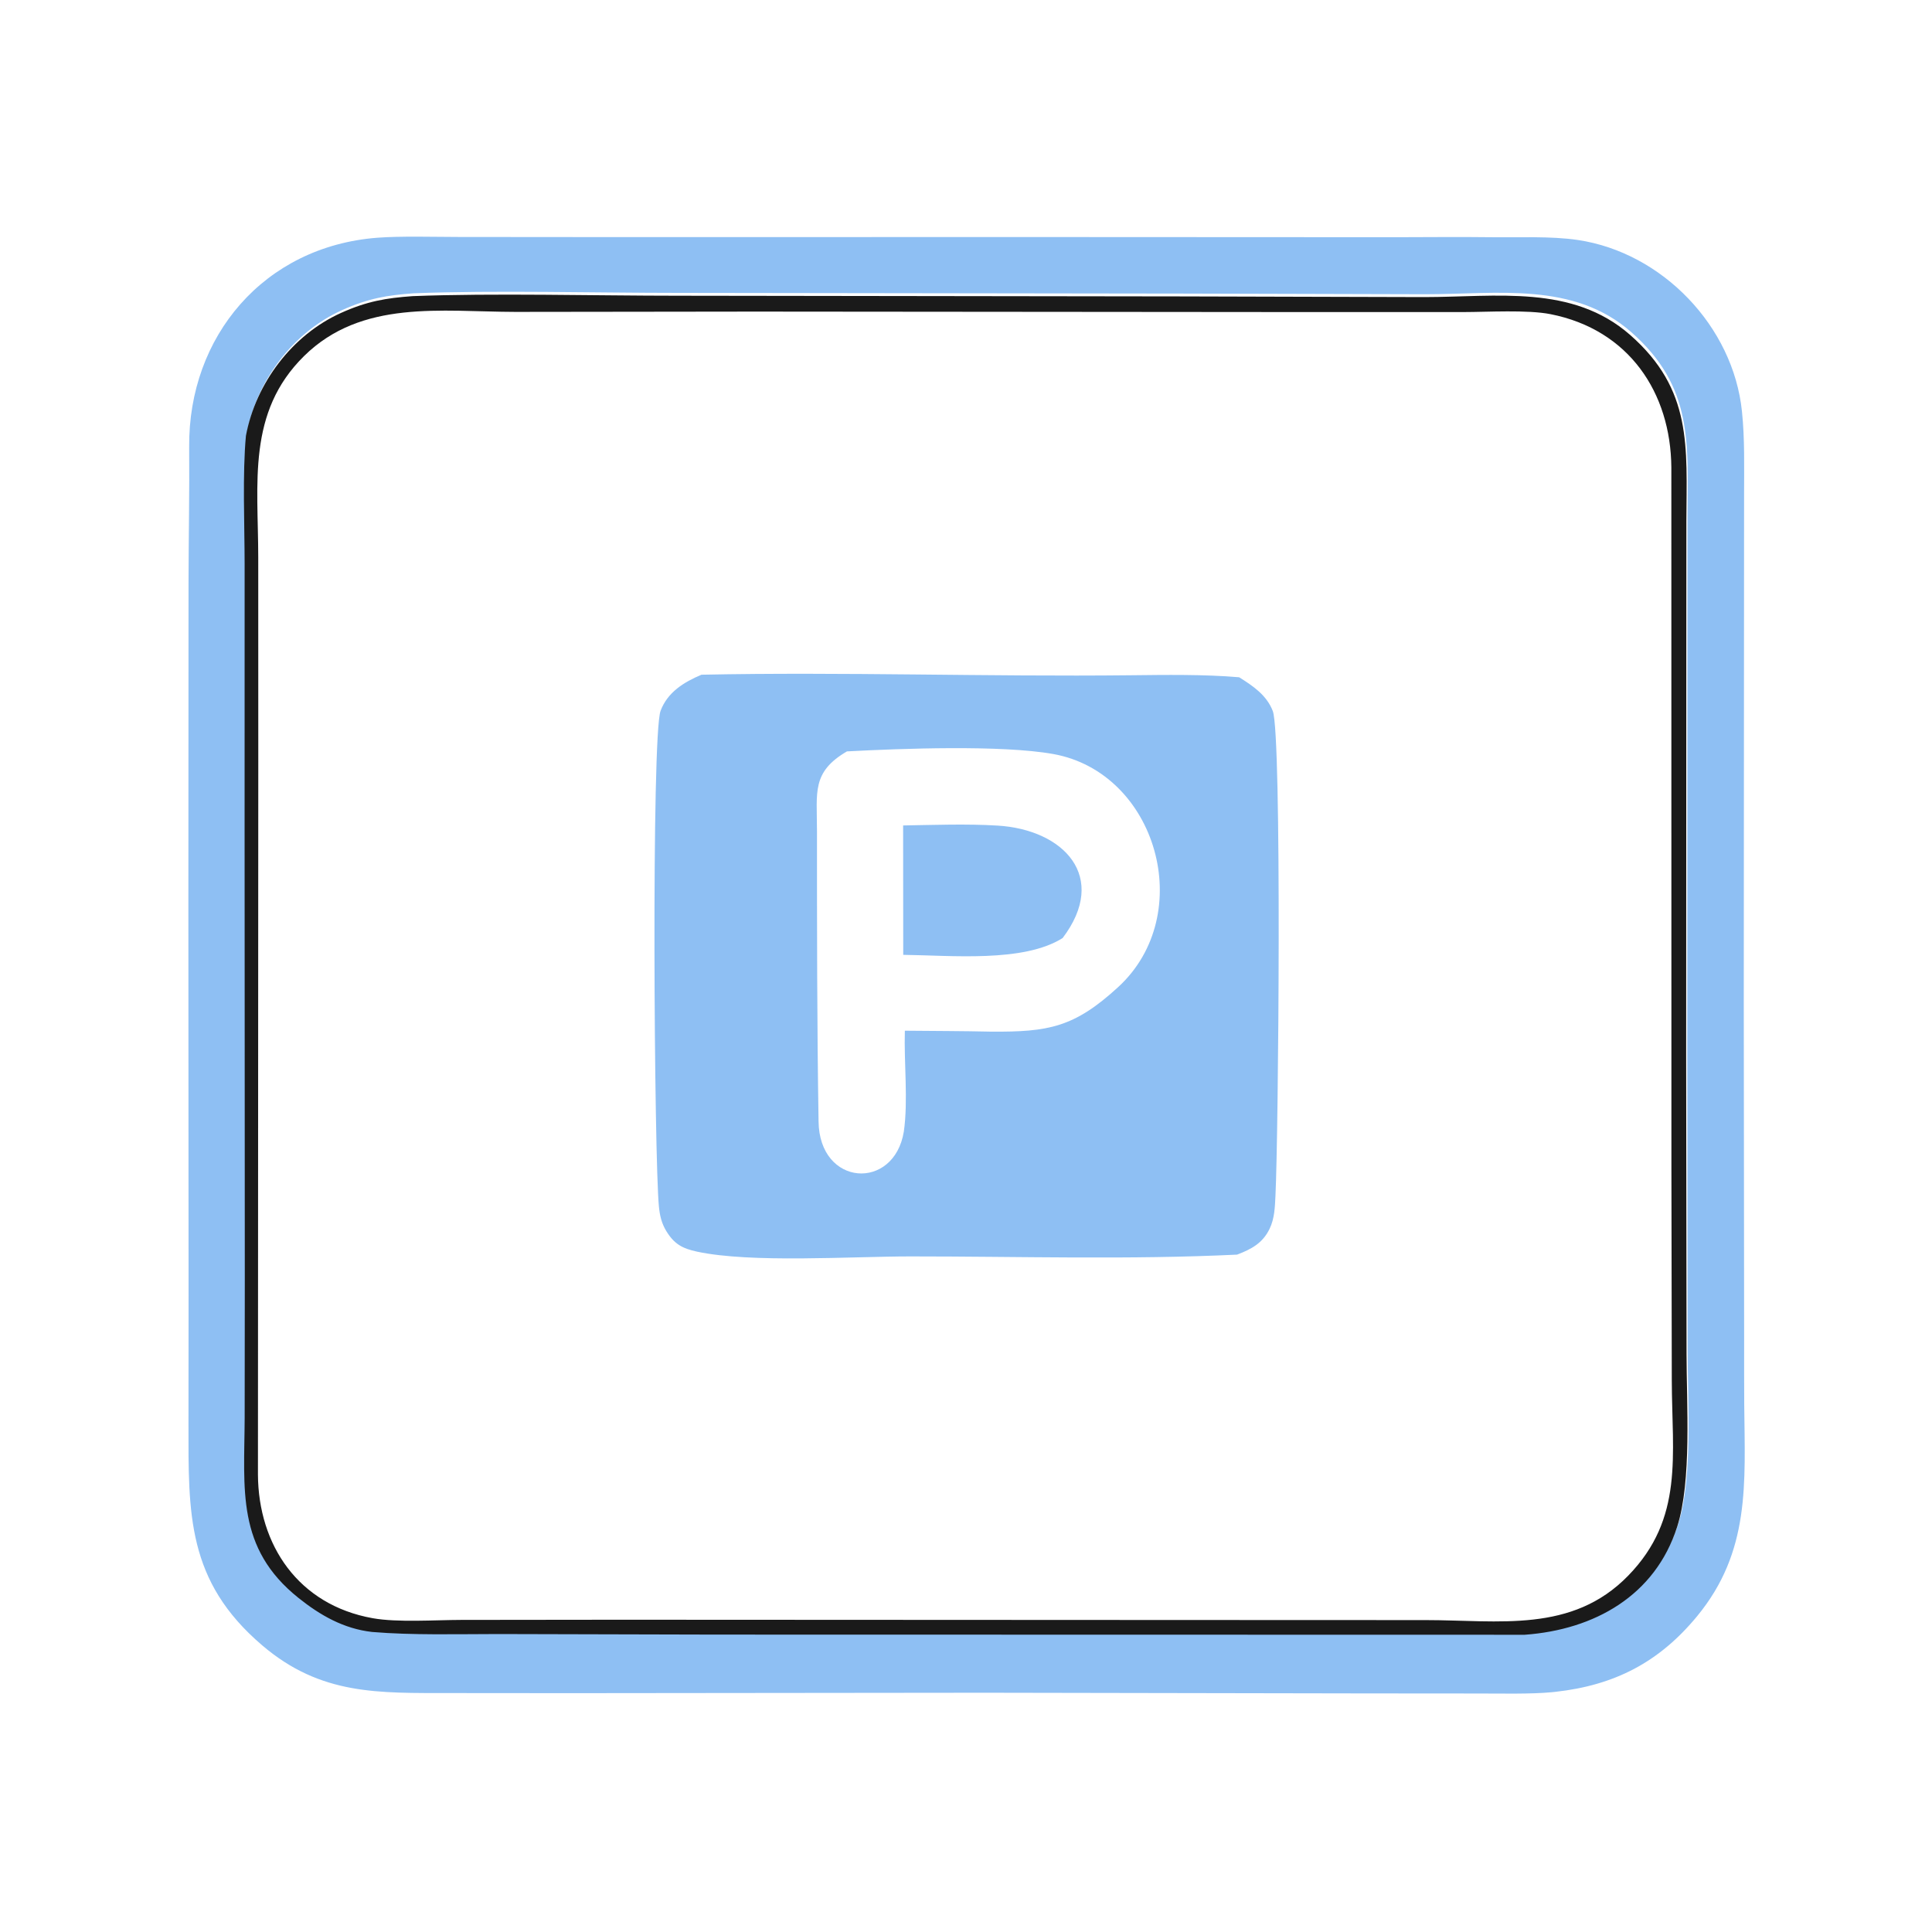
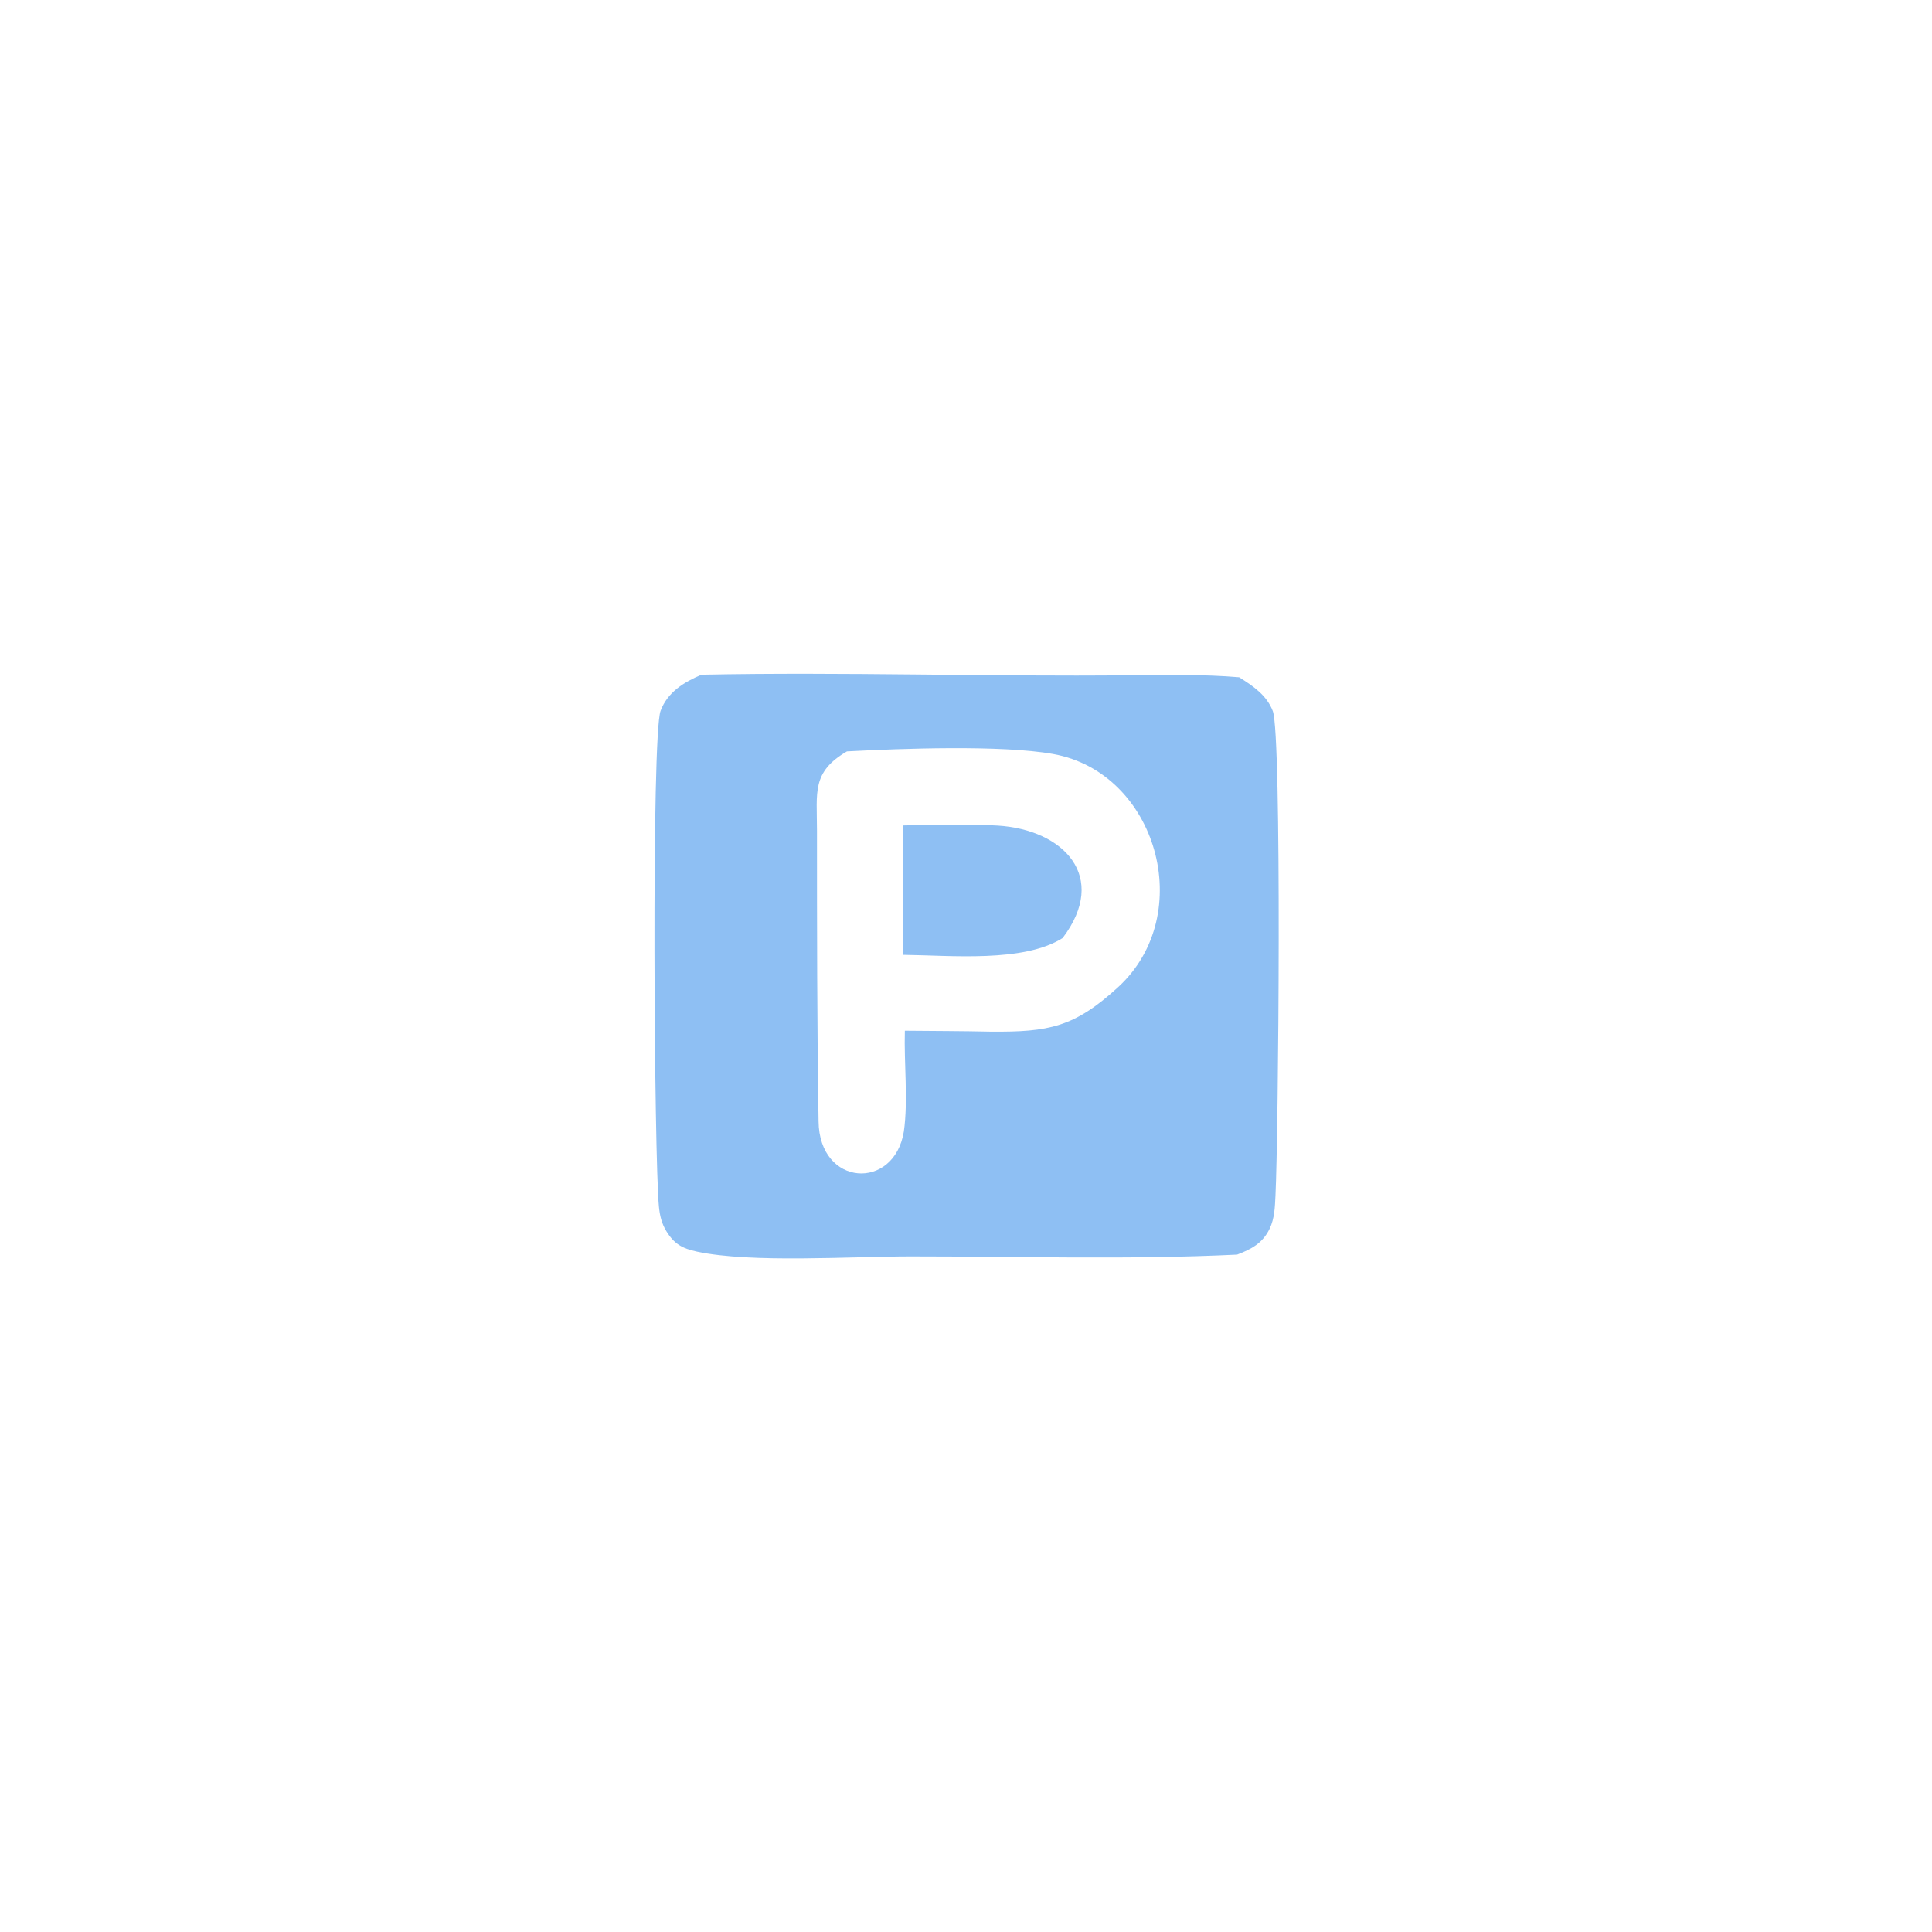
<svg xmlns="http://www.w3.org/2000/svg" width="800" height="800" viewBox="0 0 800 800" fill="none">
-   <path d="M644.02 700.558L642.483 700.715C633.806 701.537 621.619 701.242 612.7 701.243L565.106 701.205L408.055 700.925L237.214 701.102L186.55 701.061C156.744 701.004 132.971 702.076 108.646 681.367C77.314 654.689 78.027 626.812 78.046 589.384L78.084 536.386L78 375.159L78.068 241.063C78.098 222.512 78.49 203.595 78.331 185.08C77.941 139.252 109.347 102.082 156.178 98.443C165.777 97.698 180.042 98.115 190.011 98.126L248.74 98.175L437.303 98.159L578.032 98.226C590.99 98.22 604.152 98.052 617.09 98.225C628.496 98.375 642.15 97.704 653.38 99.379C688.335 104.593 717.685 135.14 721.307 170.351C722.504 181.867 722.187 193.443 722.187 204.942L722.16 253.237L722.059 415.378L722.211 555.108C722.225 563.924 722.17 573.059 722.249 581.702C722.545 614.183 724.86 642.403 702.701 669.279C687.048 688.263 668.592 697.852 644.02 700.558ZM171.311 121.448C160.303 122.239 152.421 123.55 141.627 128.417C121.438 137.519 106.342 157.477 102.285 179.27C100.814 195.012 101.729 216.122 101.745 232.457L101.73 342.179L101.817 529.235L101.762 585.863C101.635 615.662 98.152 639.822 124.077 660.518C133.056 667.689 142.749 673.255 154.543 674.585C171.127 675.98 190.079 675.45 206.835 675.444L297.176 675.674L631.793 675.744C660.714 673.648 685.791 659.54 694.924 631.067C701.024 612.049 698.813 580.029 698.815 559.383L698.65 435.726L698.718 262.766L698.745 214.614C698.889 183.707 701.265 160.153 675.446 137.507C651.532 116.53 620.118 121.828 590.203 121.842L489.841 121.567L281.099 121.28C247.323 121.289 204.407 120.144 171.311 121.448Z" fill="#8EBFF3" />
-   <path d="M631.344 676.92L296.727 676.85L206.386 676.62C189.63 676.627 170.678 677.156 154.093 675.761C142.3 674.431 132.607 668.865 123.628 661.695C97.703 640.998 101.186 616.838 101.313 587.04L101.368 530.411L101.281 343.355L101.295 233.633C101.28 217.298 100.365 196.188 101.836 180.446C105.893 158.653 120.989 138.696 141.178 129.593C151.971 124.726 159.854 123.415 170.862 122.624C203.958 121.321 246.874 122.465 280.65 122.456L489.392 122.743L589.754 123.019C619.669 123.004 651.083 117.706 674.997 138.683C700.816 161.329 698.44 184.883 698.296 215.79L698.269 263.942L698.201 436.902L698.366 560.559C698.364 581.206 700.575 613.226 694.475 632.243C685.342 660.716 660.265 674.824 631.344 676.92ZM313.003 129.025L213.402 129.149C182.775 129.095 149.781 123.889 125.88 147.459C102.21 170.801 106.909 199.945 106.932 230.724L106.953 315.293L106.809 610.594C106.982 639.702 123.46 664.562 154.363 670.07C164.618 671.896 180.196 670.791 191.033 670.77L256.715 670.696L490.642 670.808L590.262 670.845C620.627 670.853 650.926 676.37 674.208 652.446C697.35 628.663 692.339 602.698 692.253 571.67L692.098 484.276L692.069 193.577C691.843 162.642 674.548 136.5 642.032 130.089C632.46 128.201 615.961 129.212 605.852 129.219L542.198 129.222L313.003 129.025Z" fill="#1A1A1A" />
  <path d="M512.256 519.511C467.438 521.678 421.92 520.242 377.026 520.255C352.492 520.262 310.952 523.082 288.601 518.274C282.545 516.97 279.164 515.129 275.891 509.749C273.944 506.546 273.21 503.345 272.845 499.657C270.875 479.711 269.676 304.589 273.535 294.323C276.433 286.609 283.214 282.435 290.472 279.385C349.436 278.178 408.926 280.252 467.949 279.613C482.563 279.454 498.618 279.196 513.104 280.441C518.836 284.03 524.524 287.859 527.041 294.449C530.841 304.405 529.361 470.483 528.145 495.007C527.91 499.757 527.808 504.503 525.694 508.862C522.825 514.772 518.161 517.266 512.256 519.511ZM350.706 311.133C336.061 319.691 338.292 328.047 338.292 343.87C338.292 384 338.305 424.203 338.949 464.318C339.248 491.421 370.264 493.202 374.263 468.535C376.095 455.739 374.289 440.131 374.68 426.793C386.542 426.913 398.615 426.91 410.452 427.181C434.165 427.34 444.803 425.438 462.974 408.766C495.884 378.57 478.963 319.867 436.089 312.219C414.642 308.395 373.121 309.947 350.706 311.133Z" fill="#8EBFF3" />
  <path d="M374.01 395.38L373.964 341.804C386.963 341.595 400.115 341.076 413.083 341.861C440.476 343.52 459.222 363.092 440.014 388.422C423.831 398.667 393.819 395.597 374.01 395.38Z" fill="#8EBFF3" />
</svg>